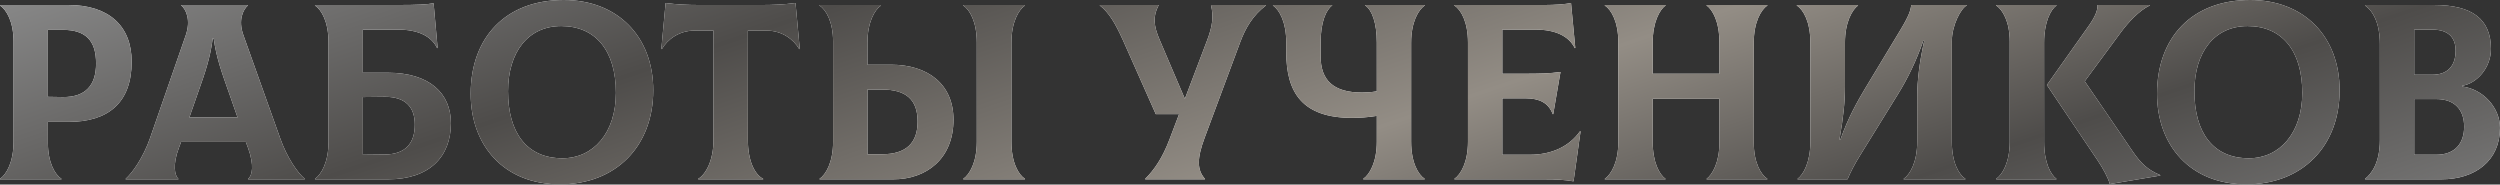
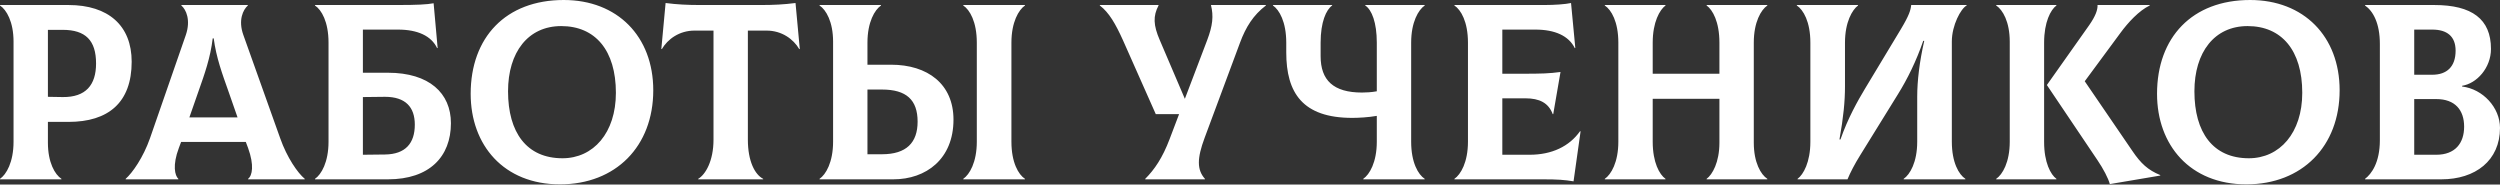
<svg xmlns="http://www.w3.org/2000/svg" width="2791" height="206" viewBox="0 0 2791 206" fill="none">
  <rect x="0" y="0" width="2791" height="206" fill="#333333" stroke="none" />
  <path d="M76.442 5.599H0V6.159C7.281 10.919 15.121 24.36 15.121 46.48V158.203C15.121 181.163 7.001 194.883 0 199.644V200.204H68.602V199.644C61.322 194.883 53.482 181.443 53.482 159.323V136.082H76.442C120.963 136.082 147.004 114.522 147.004 68.881C147.004 28.56 120.963 5.599 76.442 5.599ZM70.002 108.362L53.482 108.082V33.32H70.002C95.483 33.32 107.243 45.08 107.243 70.841C107.243 94.921 95.763 108.642 70.002 108.362ZM312.789 154.283L271.628 38.92C265.748 22.4 271.348 10.919 276.668 6.159V5.599H202.467V6.159C207.787 10.639 213.107 22.4 207.507 38.92L167.466 154.283C159.906 175.843 147.866 192.923 140.305 199.644V200.204H199.107V199.644C195.187 196.003 192.387 184.523 199.667 165.203L202.187 158.483H274.428L276.948 165.203C283.949 184.523 281.708 196.003 276.948 199.644V200.204H340.23V199.644C332.39 193.203 320.349 175.843 312.789 154.283ZM237.468 42.84H238.588C241.388 64.401 248.388 83.161 254.828 101.361L265.188 131.042H211.427L221.787 101.361C228.227 83.161 234.947 64.401 237.468 42.84ZM433.13 81.201H405.13V33.04H444.331C466.171 33.04 481.572 40.04 488.012 53.76L488.572 53.48L484.092 3.639C476.531 5.039 465.891 5.599 443.491 5.599H351.649V6.159C358.929 10.919 366.769 24.36 366.769 47.6V158.203C366.769 181.163 358.649 194.883 351.649 199.644V200.204H433.13C479.332 200.204 503.412 175.003 503.412 137.482C503.412 104.161 479.332 81.201 433.13 81.201ZM429.77 172.483L405.13 172.763V108.362L429.77 108.082C452.731 108.082 463.091 119.562 463.091 139.162C463.091 159.883 452.731 172.203 429.77 172.483ZM625.142 205.804C687.584 205.804 729.305 163.243 729.305 100.801C729.305 40.6 689.264 -0.001 629.343 -0.001C564.661 -0.001 525.46 41.72 525.46 104.721C525.46 162.123 562.421 205.804 625.142 205.804ZM627.943 176.683C587.902 176.683 567.181 147.842 567.181 101.921C567.181 58.24 589.582 29.12 626.543 29.12C664.623 29.12 687.584 56.28 687.584 103.601C687.584 148.402 662.383 176.683 627.943 176.683ZM888.118 3.359C875.238 5.039 863.478 5.599 849.758 5.599H781.436C767.716 5.599 755.956 5.039 743.075 3.359L738.315 54.6L738.875 54.88C745.315 43.68 758.476 34.16 775.276 34.16H796.557V155.963C796.557 179.763 787.596 194.883 779.476 199.644V200.204H851.998V199.644C842.758 194.883 834.917 180.043 834.917 155.963V34.16H855.918C872.718 34.16 885.878 43.68 892.319 54.88L892.879 54.6L888.118 3.359ZM994.744 72.241H968.423V47.6C968.423 24.64 976.544 10.919 983.544 6.159V5.599H914.942V6.159C922.222 10.919 930.063 24.36 930.063 46.48V158.203C930.063 181.163 921.942 194.883 914.942 199.644V200.204H997.264C1033.94 200.204 1064.47 177.523 1064.47 133.562C1064.47 93.801 1035.62 72.241 994.744 72.241ZM1144.27 6.159V5.599H1075.39V6.159C1082.67 10.919 1090.51 24.36 1090.51 47.6V158.203C1090.51 181.163 1082.39 194.883 1075.39 199.644V200.204H1144.27V199.644C1136.99 194.883 1129.15 181.443 1129.15 158.203V47.6C1129.15 24.64 1137.27 10.919 1144.27 6.159ZM984.664 172.203H968.423V99.961H984.664C1011.82 99.961 1024.42 111.442 1024.42 135.802C1024.42 159.323 1011.82 172.203 984.664 172.203ZM1351.9 5.599C1354.98 17.92 1353.86 28.56 1347.7 44.8L1322.78 110.322L1294.78 44.8C1287.5 28 1287.22 17.92 1293.38 6.159V5.599H1227.86V6.159C1238.22 13.999 1245.5 26.88 1253.62 44.8L1290.3 127.402H1316.34L1305.7 155.403C1297.86 176.123 1288.9 189.283 1278.54 199.644V200.204H1345.18V199.644C1336.22 189.563 1336.22 176.963 1344.9 153.723L1384.38 47.6C1390.82 30.24 1399.22 16.8 1413.22 6.159V5.599H1351.9ZM1590.54 6.159V5.599H1524.18V6.159C1531.46 10.919 1537.06 25.2 1537.06 47.6V101.921C1530.9 103.041 1524.74 103.321 1520.54 103.321C1488.62 103.321 1474.34 89.601 1474.34 62.721V47.6C1474.34 24.64 1480.5 10.919 1487.22 6.159V5.599H1421.14V6.159C1428.14 10.919 1435.98 24.36 1435.98 47.6V58.52C1435.98 103.601 1454.18 131.602 1509.62 131.602C1516.34 131.602 1527.54 131.042 1537.06 129.362V158.203C1537.06 181.163 1528.94 194.883 1521.94 199.644V200.204H1590.54V199.644C1583.26 194.883 1575.42 181.443 1575.42 158.203V47.6C1575.42 24.64 1583.54 10.919 1590.54 6.159ZM1763.99 146.442C1751.95 163.523 1732.35 172.763 1707.71 172.763H1677.19V109.762H1702.95C1718.63 109.762 1728.71 114.802 1733.47 127.402H1734.03L1742.15 80.361C1729.55 82.041 1721.71 82.321 1698.47 82.321H1677.19V33.04H1714.15C1735.99 33.04 1751.39 40.04 1758.11 53.76L1758.67 53.48L1753.91 3.359C1747.75 4.759 1735.43 5.599 1724.23 5.599H1623.71V6.159C1630.99 10.919 1638.83 24.36 1638.83 47.6V158.203C1638.83 181.163 1630.71 194.883 1623.71 199.644V200.204H1722.55C1739.07 200.204 1746.35 200.764 1756.71 202.444L1764.55 146.722L1763.99 146.442ZM1973.05 6.159V5.599H1905.28V6.159C1912 10.919 1919.56 24.36 1919.56 47.6V82.321H1845.08V47.6C1845.08 24.64 1852.92 10.919 1859.36 6.159V5.599H1791.6V6.159C1798.88 10.919 1806.72 24.36 1806.72 47.6V158.203C1806.72 181.163 1798.6 194.883 1791.6 199.644V200.204H1859.36V199.644C1852.64 194.883 1845.08 181.443 1845.08 158.203V110.322H1919.56V159.323C1919.56 181.163 1911.72 194.883 1905.28 199.644V200.204H1973.05V199.644C1965.77 194.883 1957.93 181.443 1957.93 159.323V47.6C1957.93 24.64 1966.05 10.919 1973.05 6.159ZM2006.82 200.204H2062.54C2065.62 192.643 2070.94 182.563 2076.54 173.603L2118.82 105.281C2129.46 88.201 2139.26 68.321 2147.1 45.64H2148.22C2142.9 68.881 2140.38 90.441 2140.38 107.802V158.203C2140.38 181.163 2132.26 194.883 2125.26 199.644V200.204H2194.15V199.644C2186.87 194.883 2179.03 181.443 2179.03 158.203V46.2C2179.03 28.28 2189.11 9.519 2195.55 6.159V5.599H2133.66C2133.1 11.2 2131.42 17.08 2122.18 32.48L2081.86 99.401C2074.3 112.002 2063.1 131.602 2054.7 155.683H2053.58C2058.06 130.762 2059.74 112.842 2059.74 96.881V47.6C2059.74 24.64 2067.86 10.919 2074.3 6.159V5.599H2005.98V6.159C2013.26 10.919 2021.1 24.36 2021.1 47.6V158.203C2021.1 181.163 2013.26 194.883 2006.82 199.644V200.204ZM2282.05 158.483V47.6C2282.05 24.64 2289.33 10.919 2295.77 6.159V5.599H2228.56V6.159C2235.84 10.919 2243.68 24.36 2243.68 46.48V158.203C2243.68 181.163 2235.56 194.883 2228.56 199.644V200.204H2295.77V199.644C2289.33 194.883 2282.05 181.443 2282.05 158.483ZM2380.61 168.563L2327.41 90.721L2366.89 37.24C2375.85 24.92 2388.17 11.759 2399.93 6.159V5.599H2341.69C2341.97 10.919 2339.45 17.92 2332.45 28L2285.13 94.921L2341.69 178.923C2348.13 188.443 2353.73 199.084 2355.41 205.524L2411.69 196.003V195.443C2397.97 189.843 2390.13 182.563 2380.61 168.563ZM2507.8 205.804C2570.24 205.804 2611.96 163.243 2611.96 100.801C2611.96 40.6 2571.92 -0.001 2512 -0.001C2447.32 -0.001 2408.12 41.72 2408.12 104.721C2408.12 162.123 2445.08 205.804 2507.8 205.804ZM2510.6 176.683C2470.56 176.683 2449.84 147.842 2449.84 101.921C2449.84 58.24 2472.24 29.12 2509.2 29.12C2547.28 29.12 2570.24 56.28 2570.24 103.601C2570.24 148.402 2545.04 176.683 2510.6 176.683ZM2748.72 96.601V95.761C2764.96 93.241 2780.92 75.881 2780.92 54.6C2780.92 21.28 2759.64 5.599 2717.64 5.599H2640.36V6.159C2649.32 12.319 2656.88 26.04 2656.88 49V156.523C2656.88 181.723 2647.36 194.323 2640.36 199.644V200.204H2725.48C2763.56 200.204 2791 179.203 2791 142.802C2791 120.122 2771.96 99.401 2748.72 96.601ZM2715.4 33.04C2731.92 33.04 2741.44 40.6 2741.44 56.56C2741.44 74.481 2731.64 83.441 2715.4 83.441H2695.24V33.04H2715.4ZM2719.88 172.763H2695.24V110.602H2719.88C2740.88 110.602 2750.96 122.922 2750.96 141.402C2750.96 159.883 2740.88 172.763 2719.88 172.763Z" fill="white" />
-   <path d="M76.442 5.599H0V6.159C7.281 10.919 15.121 24.36 15.121 46.48V158.203C15.121 181.163 7.001 194.883 0 199.644V200.204H68.602V199.644C61.322 194.883 53.482 181.443 53.482 159.323V136.082H76.442C120.963 136.082 147.004 114.522 147.004 68.881C147.004 28.56 120.963 5.599 76.442 5.599ZM70.002 108.362L53.482 108.082V33.32H70.002C95.483 33.32 107.243 45.08 107.243 70.841C107.243 94.921 95.763 108.642 70.002 108.362ZM312.789 154.283L271.628 38.92C265.748 22.4 271.348 10.919 276.668 6.159V5.599H202.467V6.159C207.787 10.639 213.107 22.4 207.507 38.92L167.466 154.283C159.906 175.843 147.866 192.923 140.305 199.644V200.204H199.107V199.644C195.187 196.003 192.387 184.523 199.667 165.203L202.187 158.483H274.428L276.948 165.203C283.949 184.523 281.708 196.003 276.948 199.644V200.204H340.23V199.644C332.39 193.203 320.349 175.843 312.789 154.283ZM237.468 42.84H238.588C241.388 64.401 248.388 83.161 254.828 101.361L265.188 131.042H211.427L221.787 101.361C228.227 83.161 234.947 64.401 237.468 42.84ZM433.13 81.201H405.13V33.04H444.331C466.171 33.04 481.572 40.04 488.012 53.76L488.572 53.48L484.092 3.639C476.531 5.039 465.891 5.599 443.491 5.599H351.649V6.159C358.929 10.919 366.769 24.36 366.769 47.6V158.203C366.769 181.163 358.649 194.883 351.649 199.644V200.204H433.13C479.332 200.204 503.412 175.003 503.412 137.482C503.412 104.161 479.332 81.201 433.13 81.201ZM429.77 172.483L405.13 172.763V108.362L429.77 108.082C452.731 108.082 463.091 119.562 463.091 139.162C463.091 159.883 452.731 172.203 429.77 172.483ZM625.142 205.804C687.584 205.804 729.305 163.243 729.305 100.801C729.305 40.6 689.264 -0.001 629.343 -0.001C564.661 -0.001 525.46 41.72 525.46 104.721C525.46 162.123 562.421 205.804 625.142 205.804ZM627.943 176.683C587.902 176.683 567.181 147.842 567.181 101.921C567.181 58.24 589.582 29.12 626.543 29.12C664.623 29.12 687.584 56.28 687.584 103.601C687.584 148.402 662.383 176.683 627.943 176.683ZM888.118 3.359C875.238 5.039 863.478 5.599 849.758 5.599H781.436C767.716 5.599 755.956 5.039 743.075 3.359L738.315 54.6L738.875 54.88C745.315 43.68 758.476 34.16 775.276 34.16H796.557V155.963C796.557 179.763 787.596 194.883 779.476 199.644V200.204H851.998V199.644C842.758 194.883 834.917 180.043 834.917 155.963V34.16H855.918C872.718 34.16 885.878 43.68 892.319 54.88L892.879 54.6L888.118 3.359ZM994.744 72.241H968.423V47.6C968.423 24.64 976.544 10.919 983.544 6.159V5.599H914.942V6.159C922.222 10.919 930.063 24.36 930.063 46.48V158.203C930.063 181.163 921.942 194.883 914.942 199.644V200.204H997.264C1033.94 200.204 1064.47 177.523 1064.47 133.562C1064.47 93.801 1035.62 72.241 994.744 72.241ZM1144.27 6.159V5.599H1075.39V6.159C1082.67 10.919 1090.51 24.36 1090.51 47.6V158.203C1090.51 181.163 1082.39 194.883 1075.39 199.644V200.204H1144.27V199.644C1136.99 194.883 1129.15 181.443 1129.15 158.203V47.6C1129.15 24.64 1137.27 10.919 1144.27 6.159ZM984.664 172.203H968.423V99.961H984.664C1011.82 99.961 1024.42 111.442 1024.42 135.802C1024.42 159.323 1011.82 172.203 984.664 172.203ZM1351.9 5.599C1354.98 17.92 1353.86 28.56 1347.7 44.8L1322.78 110.322L1294.78 44.8C1287.5 28 1287.22 17.92 1293.38 6.159V5.599H1227.86V6.159C1238.22 13.999 1245.5 26.88 1253.62 44.8L1290.3 127.402H1316.34L1305.7 155.403C1297.86 176.123 1288.9 189.283 1278.54 199.644V200.204H1345.18V199.644C1336.22 189.563 1336.22 176.963 1344.9 153.723L1384.38 47.6C1390.82 30.24 1399.22 16.8 1413.22 6.159V5.599H1351.9ZM1590.54 6.159V5.599H1524.18V6.159C1531.46 10.919 1537.06 25.2 1537.06 47.6V101.921C1530.9 103.041 1524.74 103.321 1520.54 103.321C1488.62 103.321 1474.34 89.601 1474.34 62.721V47.6C1474.34 24.64 1480.5 10.919 1487.22 6.159V5.599H1421.14V6.159C1428.14 10.919 1435.98 24.36 1435.98 47.6V58.52C1435.98 103.601 1454.18 131.602 1509.62 131.602C1516.34 131.602 1527.54 131.042 1537.06 129.362V158.203C1537.06 181.163 1528.94 194.883 1521.94 199.644V200.204H1590.54V199.644C1583.26 194.883 1575.42 181.443 1575.42 158.203V47.6C1575.42 24.64 1583.54 10.919 1590.54 6.159ZM1763.99 146.442C1751.95 163.523 1732.35 172.763 1707.71 172.763H1677.19V109.762H1702.95C1718.63 109.762 1728.71 114.802 1733.47 127.402H1734.03L1742.15 80.361C1729.55 82.041 1721.71 82.321 1698.47 82.321H1677.19V33.04H1714.15C1735.99 33.04 1751.39 40.04 1758.11 53.76L1758.67 53.48L1753.91 3.359C1747.75 4.759 1735.43 5.599 1724.23 5.599H1623.71V6.159C1630.99 10.919 1638.83 24.36 1638.83 47.6V158.203C1638.83 181.163 1630.71 194.883 1623.71 199.644V200.204H1722.55C1739.07 200.204 1746.35 200.764 1756.71 202.444L1764.55 146.722L1763.99 146.442ZM1973.05 6.159V5.599H1905.28V6.159C1912 10.919 1919.56 24.36 1919.56 47.6V82.321H1845.08V47.6C1845.08 24.64 1852.92 10.919 1859.36 6.159V5.599H1791.6V6.159C1798.88 10.919 1806.72 24.36 1806.72 47.6V158.203C1806.72 181.163 1798.6 194.883 1791.6 199.644V200.204H1859.36V199.644C1852.64 194.883 1845.08 181.443 1845.08 158.203V110.322H1919.56V159.323C1919.56 181.163 1911.72 194.883 1905.28 199.644V200.204H1973.05V199.644C1965.77 194.883 1957.93 181.443 1957.93 159.323V47.6C1957.93 24.64 1966.05 10.919 1973.05 6.159ZM2006.82 200.204H2062.54C2065.62 192.643 2070.94 182.563 2076.54 173.603L2118.82 105.281C2129.46 88.201 2139.26 68.321 2147.1 45.64H2148.22C2142.9 68.881 2140.38 90.441 2140.38 107.802V158.203C2140.38 181.163 2132.26 194.883 2125.26 199.644V200.204H2194.15V199.644C2186.87 194.883 2179.03 181.443 2179.03 158.203V46.2C2179.03 28.28 2189.11 9.519 2195.55 6.159V5.599H2133.66C2133.1 11.2 2131.42 17.08 2122.18 32.48L2081.86 99.401C2074.3 112.002 2063.1 131.602 2054.7 155.683H2053.58C2058.06 130.762 2059.74 112.842 2059.74 96.881V47.6C2059.74 24.64 2067.86 10.919 2074.3 6.159V5.599H2005.98V6.159C2013.26 10.919 2021.1 24.36 2021.1 47.6V158.203C2021.1 181.163 2013.26 194.883 2006.82 199.644V200.204ZM2282.05 158.483V47.6C2282.05 24.64 2289.33 10.919 2295.77 6.159V5.599H2228.56V6.159C2235.84 10.919 2243.68 24.36 2243.68 46.48V158.203C2243.68 181.163 2235.56 194.883 2228.56 199.644V200.204H2295.77V199.644C2289.33 194.883 2282.05 181.443 2282.05 158.483ZM2380.61 168.563L2327.41 90.721L2366.89 37.24C2375.85 24.92 2388.17 11.759 2399.93 6.159V5.599H2341.69C2341.97 10.919 2339.45 17.92 2332.45 28L2285.13 94.921L2341.69 178.923C2348.13 188.443 2353.73 199.084 2355.41 205.524L2411.69 196.003V195.443C2397.97 189.843 2390.13 182.563 2380.61 168.563ZM2507.8 205.804C2570.24 205.804 2611.96 163.243 2611.96 100.801C2611.96 40.6 2571.92 -0.001 2512 -0.001C2447.32 -0.001 2408.12 41.72 2408.12 104.721C2408.12 162.123 2445.08 205.804 2507.8 205.804ZM2510.6 176.683C2470.56 176.683 2449.84 147.842 2449.84 101.921C2449.84 58.24 2472.24 29.12 2509.2 29.12C2547.28 29.12 2570.24 56.28 2570.24 103.601C2570.24 148.402 2545.04 176.683 2510.6 176.683ZM2748.72 96.601V95.761C2764.96 93.241 2780.92 75.881 2780.92 54.6C2780.92 21.28 2759.64 5.599 2717.64 5.599H2640.36V6.159C2649.32 12.319 2656.88 26.04 2656.88 49V156.523C2656.88 181.723 2647.36 194.323 2640.36 199.644V200.204H2725.48C2763.56 200.204 2791 179.203 2791 142.802C2791 120.122 2771.96 99.401 2748.72 96.601ZM2715.4 33.04C2731.92 33.04 2741.44 40.6 2741.44 56.56C2741.44 74.481 2731.64 83.441 2715.4 83.441H2695.24V33.04H2715.4ZM2719.88 172.763H2695.24V110.602H2719.88C2740.88 110.602 2750.96 122.922 2750.96 141.402C2750.96 159.883 2740.88 172.763 2719.88 172.763Z" fill="url(#paint0_linear_3_3360)" />
  <defs>
    <linearGradient id="paint0_linear_3_3360" x1="0.955" y1="5.533" x2="376.194" y2="1115.56" gradientUnits="userSpaceOnUse">
      <stop stop-color="#878787" />
      <stop offset="0.255" stop-color="#4E4C4A" />
      <stop offset="0.531" stop-color="#938D85" />
      <stop offset="0.74" stop-color="#4E4C4A" />
      <stop offset="1" stop-color="#878787" />
    </linearGradient>
  </defs>
</svg>